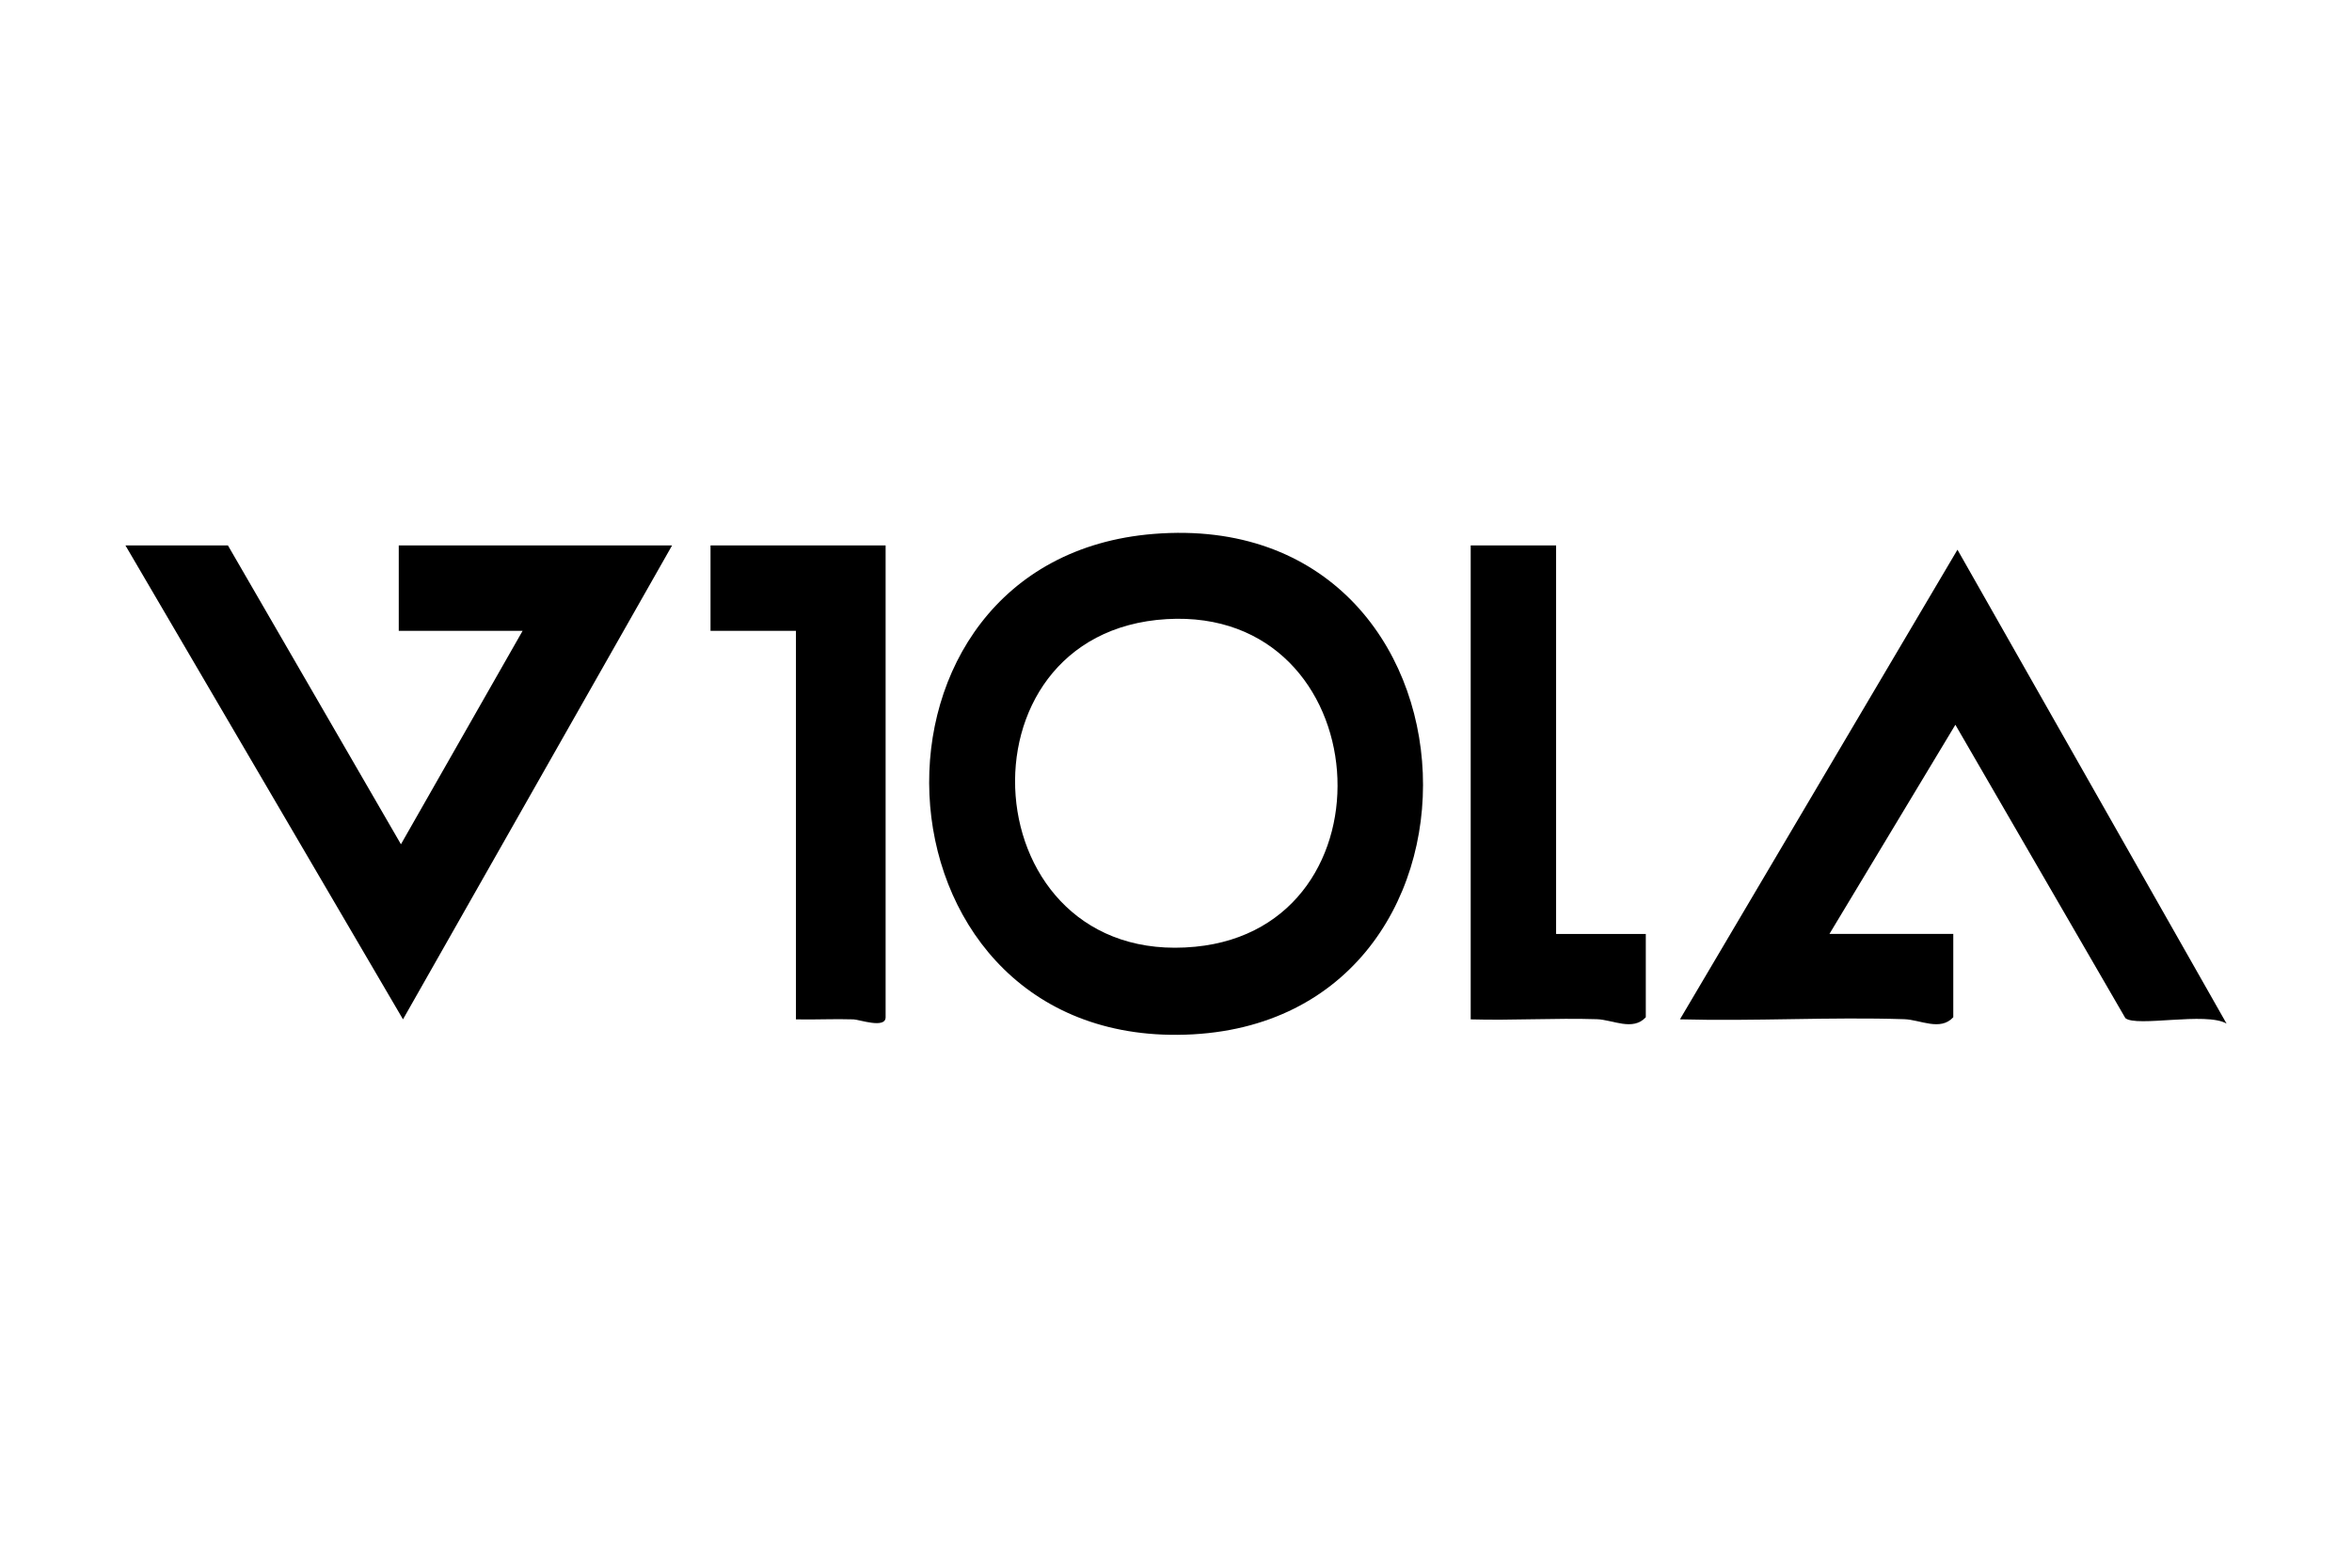
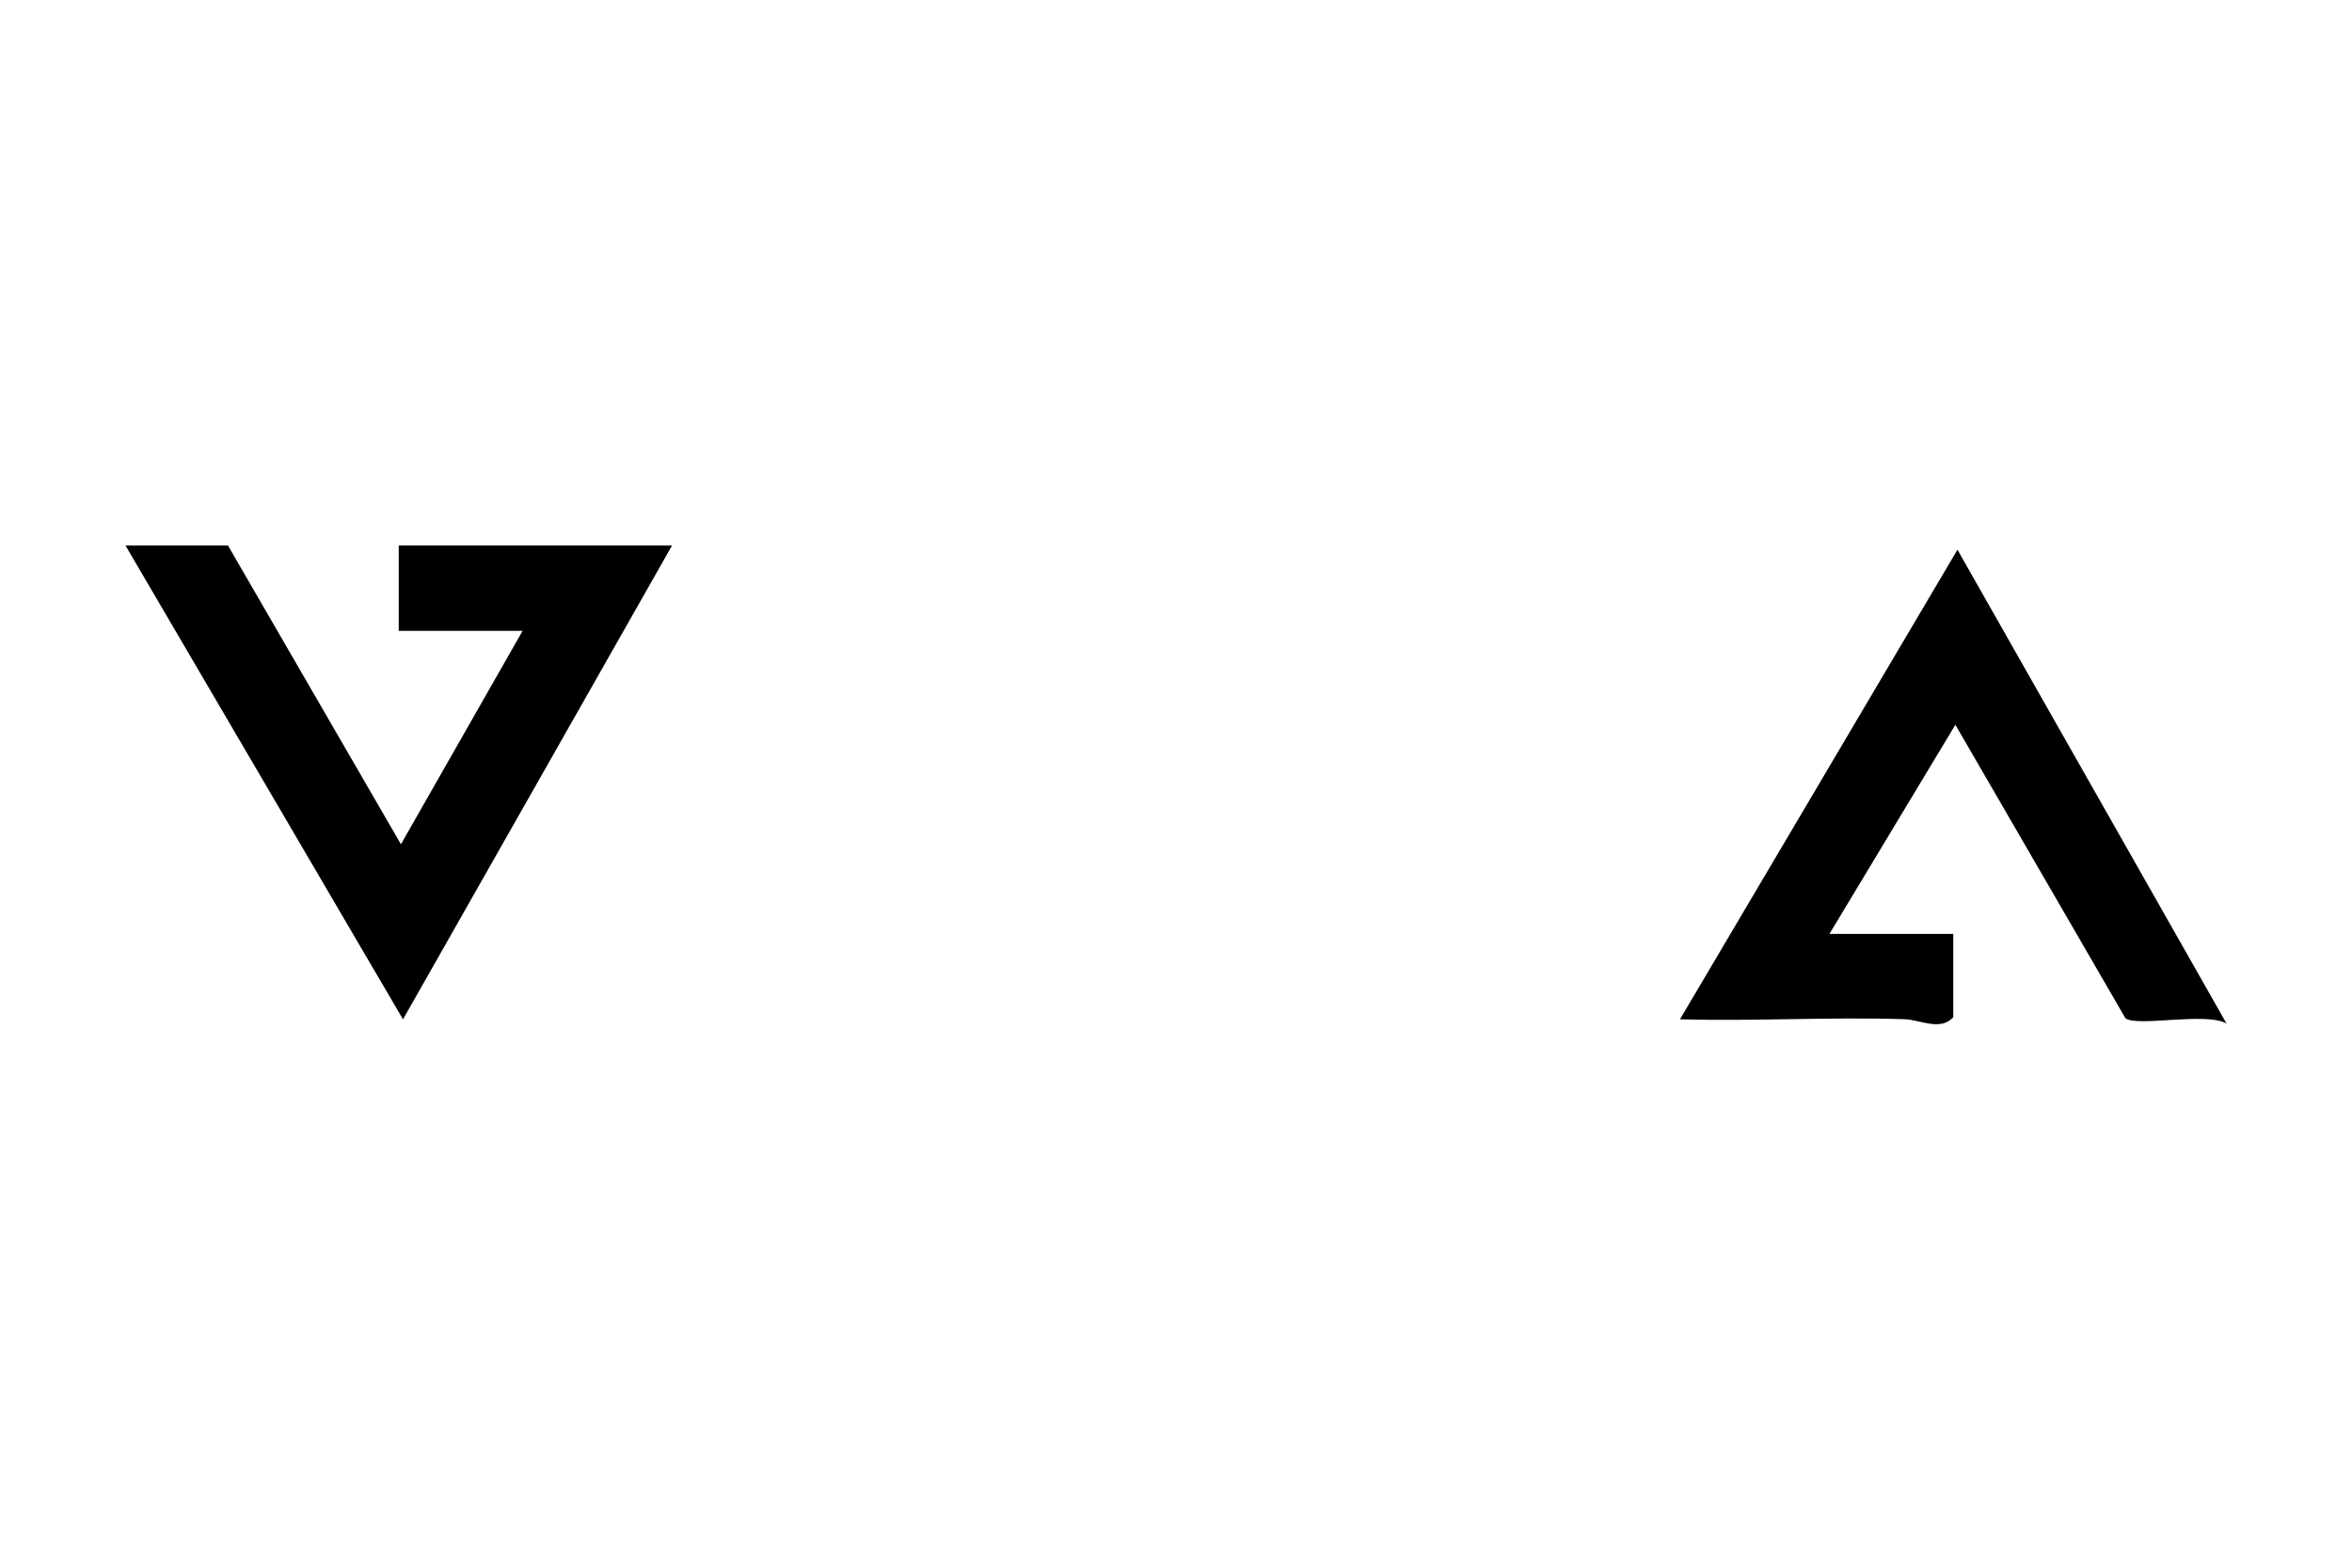
<svg xmlns="http://www.w3.org/2000/svg" width="300" height="200" viewBox="0 0 300 200" fill="none">
-   <path d="M147.17 68.113C191.277 64.588 193.548 131.704 150.183 132.02C109.748 132.314 107.269 71.299 147.17 68.113ZM148.815 78.985C121.072 80.614 123.959 123.533 152.449 120.782C178.536 118.26 175.801 77.406 148.815 78.985Z" fill="black" />
  <path d="M29.073 69.584L51.14 107.709L66.66 80.478H50.862V69.584H85.725L51.402 130.043L16 69.584H29.073Z" fill="black" />
  <path d="M249.143 129.776C247.487 131.584 244.943 130.092 242.9 130.026C233.384 129.721 223.797 130.304 214.28 130.042L249.677 70.128L284 130.587C281.434 129.057 272.479 131.077 271.09 129.885L249.41 92.462L233.346 119.148H249.143V129.77V129.776Z" fill="black" />
-   <path d="M112.961 69.584V129.776C112.961 131.274 109.632 130.075 108.87 130.048C106.424 129.967 103.962 130.103 101.521 130.048V80.478H90.627V69.584H112.961Z" fill="black" />
-   <path d="M198.483 69.584V119.154H209.923V129.776C208.267 131.584 205.723 130.092 203.68 130.026C198.331 129.858 192.933 130.201 187.589 130.048V69.584H198.483Z" fill="black" />
</svg>